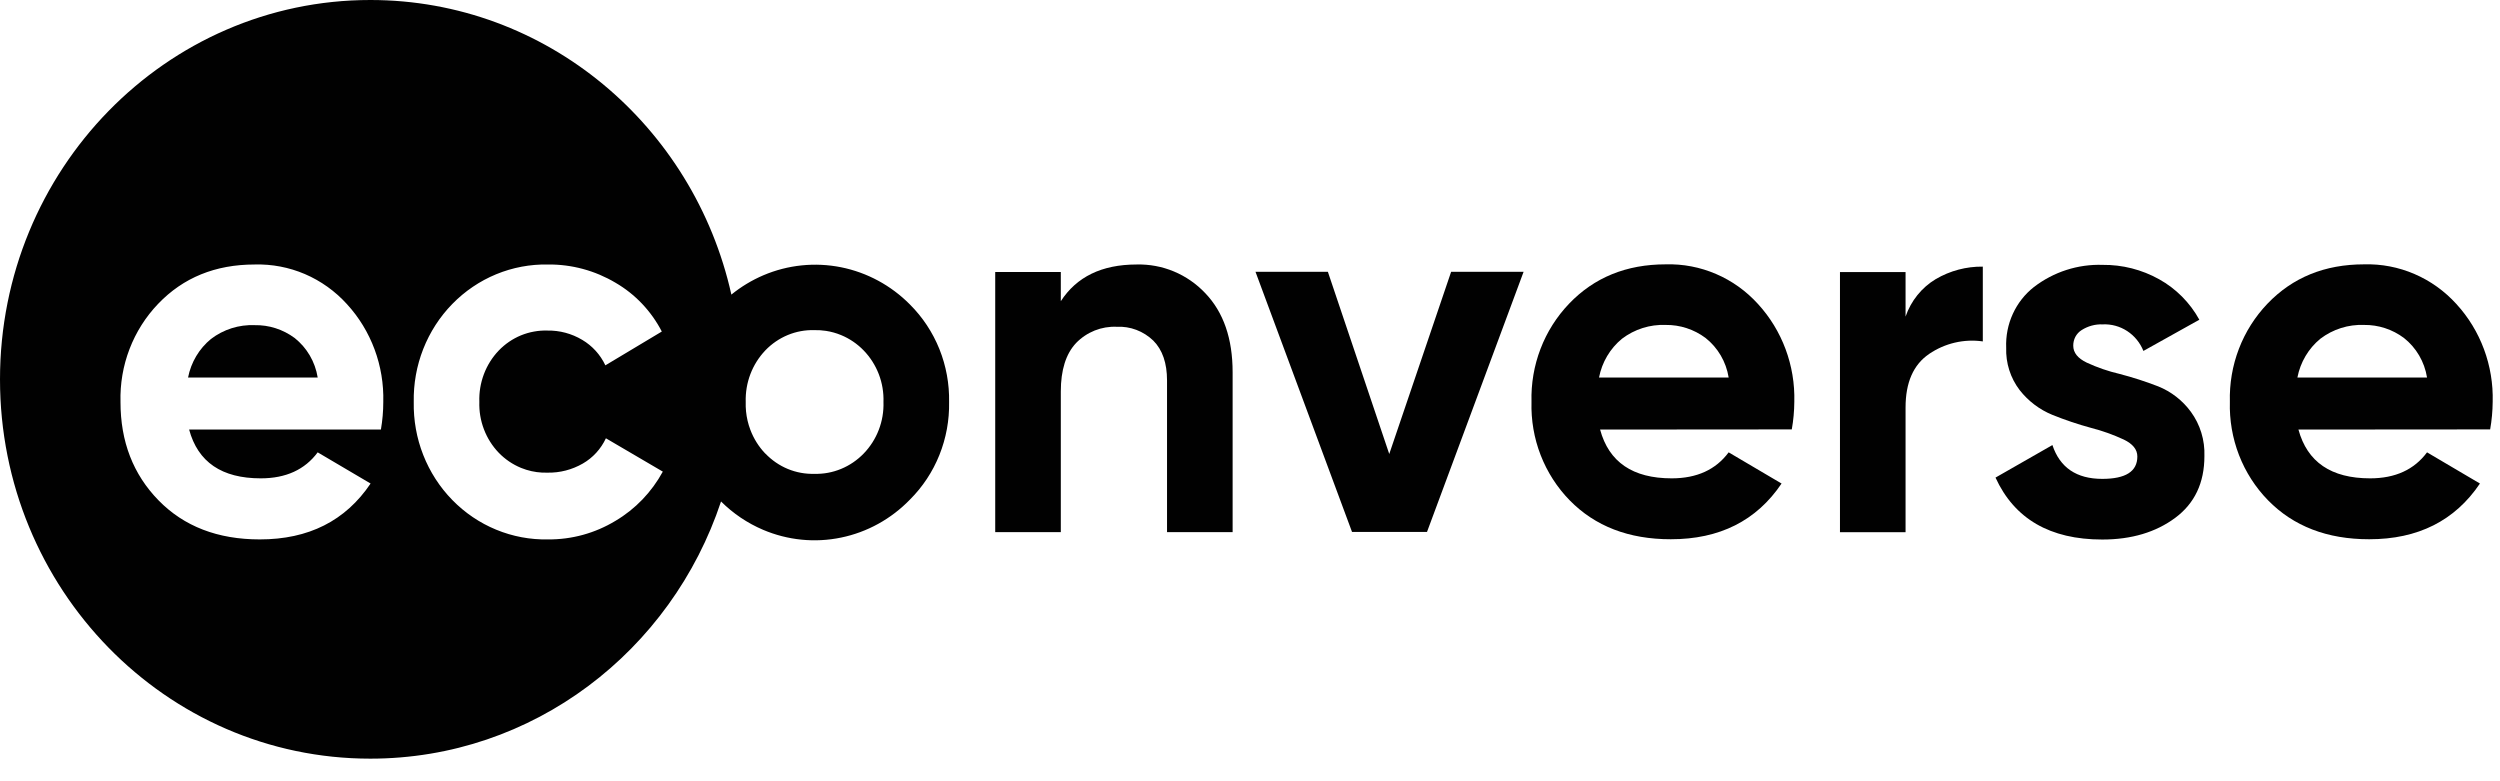
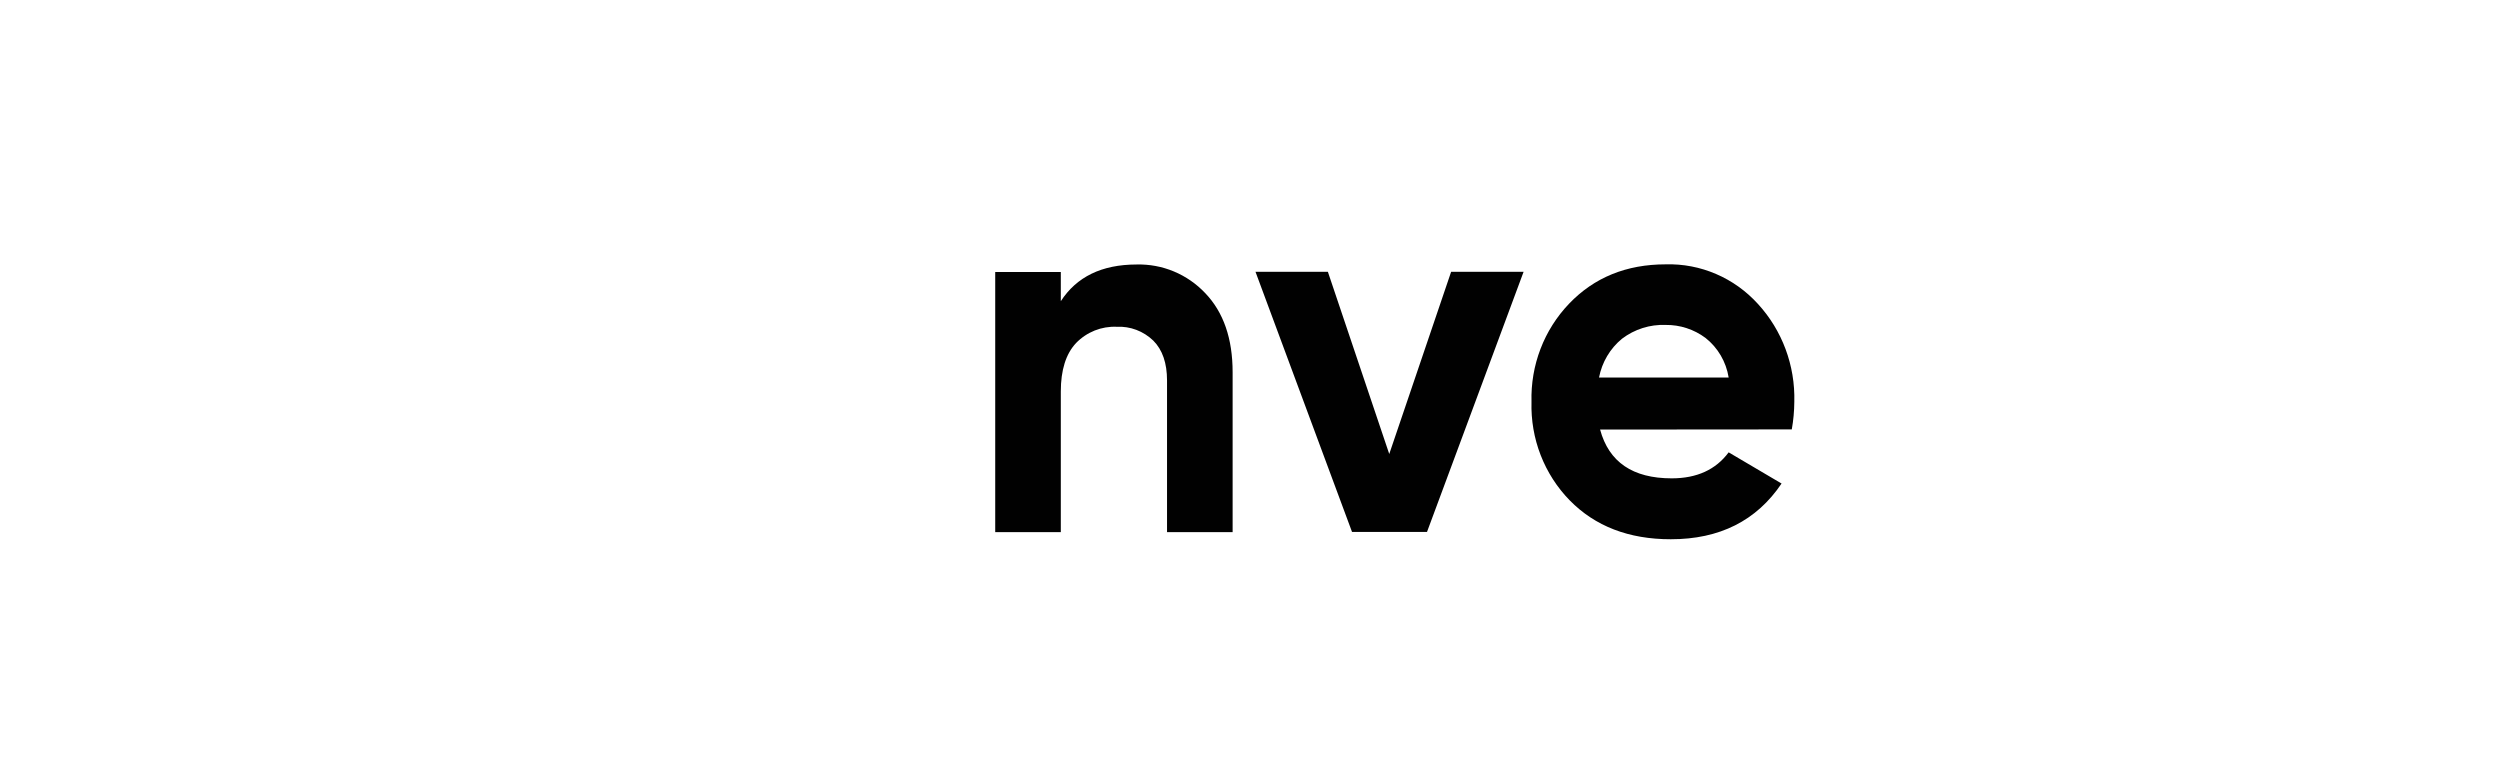
<svg xmlns="http://www.w3.org/2000/svg" width="80" height="25" viewBox="0 0 80 25" fill="none">
  <g id="Logo Econverse">
-     <path d="M6.018 12.08H10.166C10.085 11.577 9.82 11.125 9.426 10.814C9.055 10.54 8.607 10.396 8.149 10.405C7.648 10.384 7.154 10.54 6.751 10.847C6.373 11.157 6.113 11.593 6.018 12.08Z" fill="#010101" />
-     <path fill-rule="evenodd" clip-rule="evenodd" d="M23.073 16.047C21.485 20.833 17.06 24.277 11.85 24.277C5.306 24.277 0 18.843 0 12.139C0 5.435 5.306 0 11.85 0C17.485 0 22.201 4.028 23.404 9.427C23.715 9.174 24.061 8.965 24.432 8.807C25.216 8.474 26.079 8.386 26.913 8.552C27.746 8.719 28.513 9.133 29.118 9.744C29.524 10.149 29.845 10.634 30.061 11.171C30.276 11.708 30.382 12.285 30.371 12.865C30.382 13.446 30.276 14.022 30.061 14.559C29.846 15.096 29.524 15.582 29.118 15.987C28.517 16.607 27.749 17.031 26.912 17.203C26.076 17.376 25.208 17.289 24.419 16.954C23.916 16.74 23.46 16.432 23.073 16.047ZM15.878 16.95C16.404 17.167 16.968 17.273 17.535 17.261C18.295 17.268 19.042 17.063 19.697 16.666C20.331 16.291 20.853 15.747 21.21 15.092L19.389 14.025C19.229 14.367 18.971 14.649 18.649 14.834C18.304 15.032 17.914 15.133 17.518 15.125C17.289 15.132 17.061 15.101 16.842 15.033C16.785 15.015 16.728 14.995 16.672 14.972C16.538 14.916 16.41 14.848 16.29 14.766C16.17 14.684 16.058 14.59 15.957 14.485C15.752 14.271 15.592 14.017 15.486 13.738C15.379 13.458 15.329 13.16 15.339 12.86C15.328 12.558 15.378 12.257 15.484 11.975C15.59 11.693 15.751 11.436 15.957 11.22C16.16 11.008 16.403 10.842 16.672 10.731C16.807 10.676 16.946 10.635 17.089 10.61C17.23 10.584 17.374 10.573 17.518 10.578C17.909 10.571 18.294 10.674 18.632 10.876C18.953 11.066 19.211 11.35 19.372 11.691L21.178 10.609C20.84 9.955 20.326 9.413 19.697 9.048C19.041 8.658 18.294 8.456 17.535 8.464C16.968 8.453 16.404 8.559 15.878 8.776C15.352 8.993 14.874 9.317 14.473 9.728C14.072 10.138 13.756 10.628 13.544 11.167C13.332 11.706 13.229 12.283 13.24 12.863C13.229 13.444 13.332 14.022 13.544 14.56C13.756 15.099 14.072 15.589 14.473 15.999C14.874 16.41 15.352 16.734 15.878 16.95ZM6.052 13.746C6.333 14.787 7.097 15.307 8.344 15.307C9.147 15.307 9.754 15.03 10.166 14.475L11.859 15.473C11.056 16.666 9.874 17.262 8.312 17.261C6.968 17.261 5.889 16.845 5.075 16.013C4.261 15.18 3.855 14.131 3.856 12.864C3.84 12.284 3.938 11.707 4.145 11.168C4.352 10.628 4.663 10.137 5.06 9.723C5.862 8.884 6.892 8.464 8.149 8.464C8.701 8.448 9.25 8.553 9.759 8.771C10.268 8.99 10.726 9.317 11.102 9.732C11.878 10.578 12.296 11.703 12.265 12.864C12.265 13.159 12.239 13.455 12.189 13.746H6.052ZM25.209 15.006C24.939 14.894 24.695 14.726 24.491 14.513H24.488C24.28 14.295 24.118 14.037 24.011 13.753C23.939 13.564 23.893 13.365 23.873 13.164C23.863 13.064 23.86 12.964 23.863 12.863C23.854 12.56 23.904 12.257 24.012 11.973C24.119 11.69 24.282 11.432 24.489 11.214C24.693 11.001 24.938 10.833 25.208 10.721C25.478 10.609 25.767 10.556 26.059 10.564C26.184 10.561 26.309 10.569 26.432 10.588C26.596 10.613 26.758 10.658 26.913 10.722C27.185 10.834 27.431 11.001 27.637 11.214C27.847 11.43 28.011 11.688 28.121 11.972C28.23 12.255 28.281 12.559 28.271 12.863C28.281 13.168 28.23 13.472 28.121 13.755C28.012 14.039 27.848 14.296 27.638 14.513C27.432 14.726 27.186 14.893 26.915 15.005C26.644 15.117 26.353 15.171 26.06 15.163C25.769 15.171 25.48 15.118 25.209 15.006Z" fill="#010101" />
    <path d="M36.368 8.464C36.777 8.453 37.184 8.528 37.563 8.686C37.942 8.844 38.285 9.081 38.569 9.382C39.153 9.992 39.444 10.836 39.444 11.913V17.029H37.345V12.174C37.345 11.619 37.199 11.194 36.905 10.899C36.749 10.749 36.565 10.632 36.364 10.556C36.163 10.48 35.949 10.446 35.735 10.457C35.495 10.446 35.255 10.487 35.031 10.576C34.807 10.666 34.603 10.802 34.434 10.977C34.108 11.324 33.946 11.841 33.946 12.527V17.029H31.847V8.705H33.946V9.638C34.452 8.857 35.259 8.465 36.368 8.464Z" fill="#010101" />
    <path d="M46.436 8.698H48.755L45.664 17.022H43.265L40.176 8.698H42.492L44.456 14.528L46.436 8.698Z" fill="#010101" />
    <path d="M51.203 13.746C51.484 14.787 52.248 15.307 53.495 15.307C54.298 15.307 54.905 15.03 55.317 14.475L57.01 15.473C56.208 16.663 55.026 17.257 53.465 17.256C52.121 17.256 51.042 16.84 50.228 16.008C49.826 15.596 49.51 15.104 49.3 14.562C49.09 14.021 48.991 13.441 49.008 12.858C48.992 12.279 49.09 11.702 49.297 11.162C49.503 10.623 49.815 10.132 50.211 9.718C51.014 8.879 52.044 8.459 53.303 8.459C53.854 8.443 54.403 8.548 54.912 8.767C55.422 8.985 55.879 9.313 56.255 9.727C57.031 10.573 57.449 11.698 57.418 12.858C57.416 13.155 57.389 13.45 57.337 13.741L51.203 13.746ZM51.169 12.08H55.317C55.236 11.577 54.971 11.125 54.577 10.814C54.207 10.538 53.759 10.392 53.301 10.398C52.799 10.378 52.306 10.534 51.903 10.84C51.523 11.152 51.263 11.591 51.169 12.08Z" fill="#010101" />
-     <path d="M60.978 10.131C61.151 9.626 61.494 9.201 61.945 8.931C62.403 8.663 62.922 8.525 63.45 8.532V10.925C62.849 10.839 62.239 10.982 61.733 11.325C61.225 11.672 60.978 12.241 60.978 13.042V17.031H58.879V8.707H60.978V10.131Z" fill="#010101" />
-     <path d="M66.344 11.063C66.344 11.286 66.488 11.466 66.776 11.604C67.113 11.76 67.464 11.881 67.824 11.965C68.244 12.074 68.657 12.207 69.062 12.364C69.478 12.531 69.841 12.813 70.109 13.179C70.407 13.587 70.559 14.087 70.541 14.596C70.541 15.45 70.23 16.108 69.607 16.571C68.984 17.033 68.206 17.265 67.272 17.265C65.601 17.265 64.462 16.604 63.856 15.283L65.677 14.242C65.917 14.963 66.448 15.324 67.272 15.324C68.02 15.324 68.395 15.087 68.395 14.608C68.395 14.386 68.251 14.206 67.963 14.067C67.625 13.91 67.273 13.784 66.913 13.692C66.494 13.578 66.081 13.439 65.677 13.276C65.267 13.109 64.906 12.836 64.63 12.484C64.334 12.098 64.181 11.617 64.198 11.126C64.183 10.753 64.255 10.382 64.41 10.045C64.564 9.707 64.796 9.412 65.085 9.185C65.718 8.699 66.495 8.449 67.286 8.476C67.916 8.469 68.538 8.627 69.092 8.936C69.631 9.235 70.077 9.684 70.379 10.231L68.589 11.23C68.484 10.968 68.303 10.746 68.07 10.594C67.837 10.442 67.564 10.367 67.287 10.38C67.049 10.37 66.813 10.434 66.61 10.564C66.527 10.616 66.459 10.69 66.412 10.778C66.366 10.865 66.343 10.964 66.344 11.063Z" fill="#010101" />
-     <path d="M73.55 13.746C73.833 14.787 74.598 15.307 75.844 15.307C76.646 15.307 77.253 15.03 77.665 14.475L79.358 15.473C78.556 16.663 77.374 17.257 75.813 17.256C74.469 17.256 73.39 16.84 72.576 16.008C72.174 15.596 71.858 15.104 71.648 14.562C71.439 14.021 71.339 13.441 71.356 12.858C71.34 12.279 71.438 11.702 71.645 11.162C71.851 10.623 72.163 10.132 72.559 9.718C73.362 8.879 74.392 8.459 75.651 8.459C76.202 8.443 76.751 8.548 77.26 8.767C77.769 8.985 78.227 9.313 78.603 9.727C79.379 10.573 79.797 11.698 79.766 12.858C79.763 13.155 79.736 13.45 79.685 13.741L73.55 13.746ZM73.517 12.08H77.665C77.584 11.577 77.32 11.125 76.925 10.814C76.555 10.538 76.107 10.392 75.649 10.398C75.147 10.378 74.654 10.534 74.251 10.84C73.871 11.152 73.611 11.591 73.517 12.08Z" fill="#010101" />
  </g>
</svg>